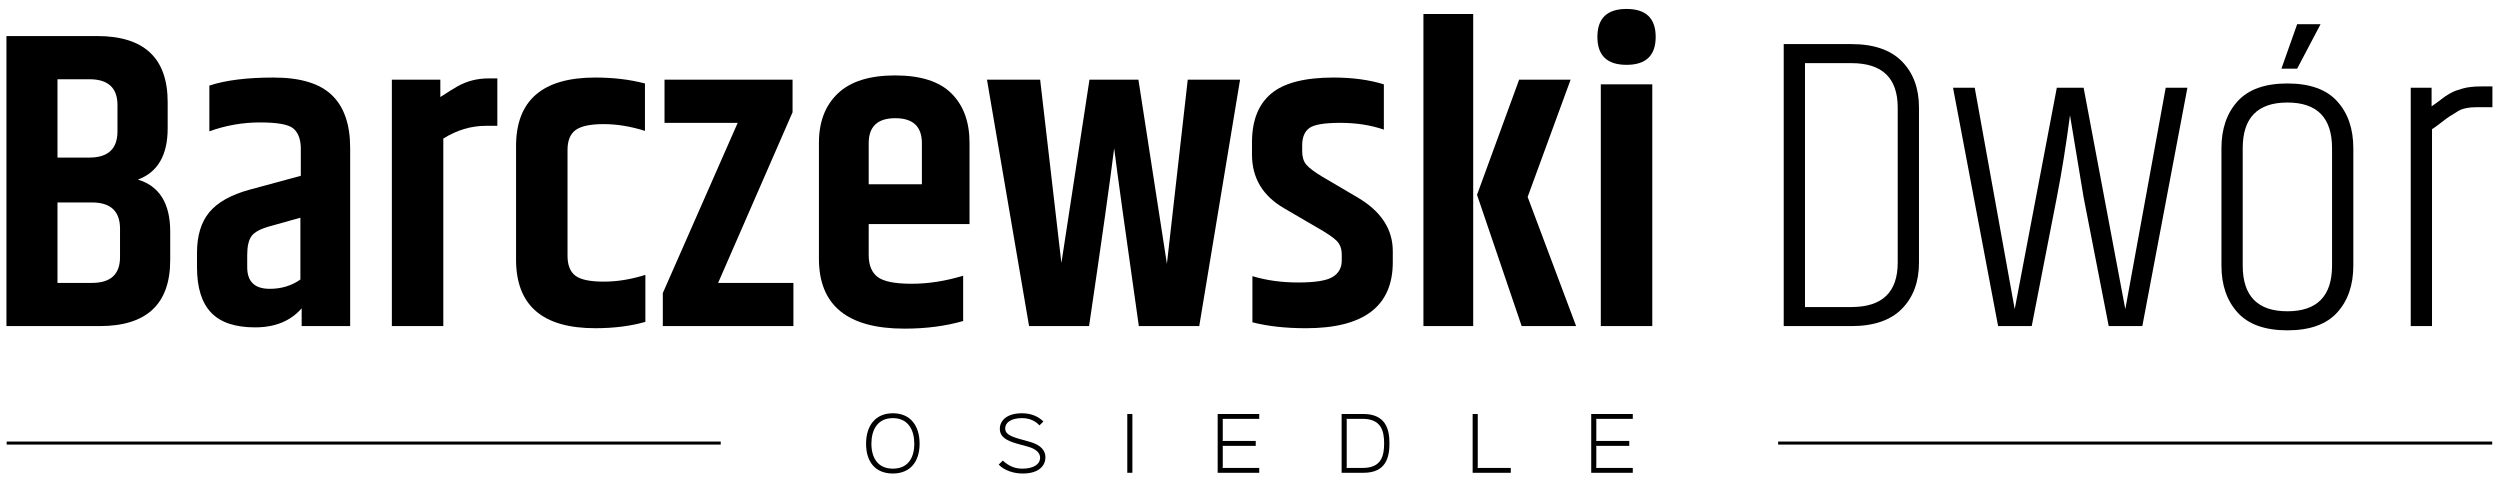
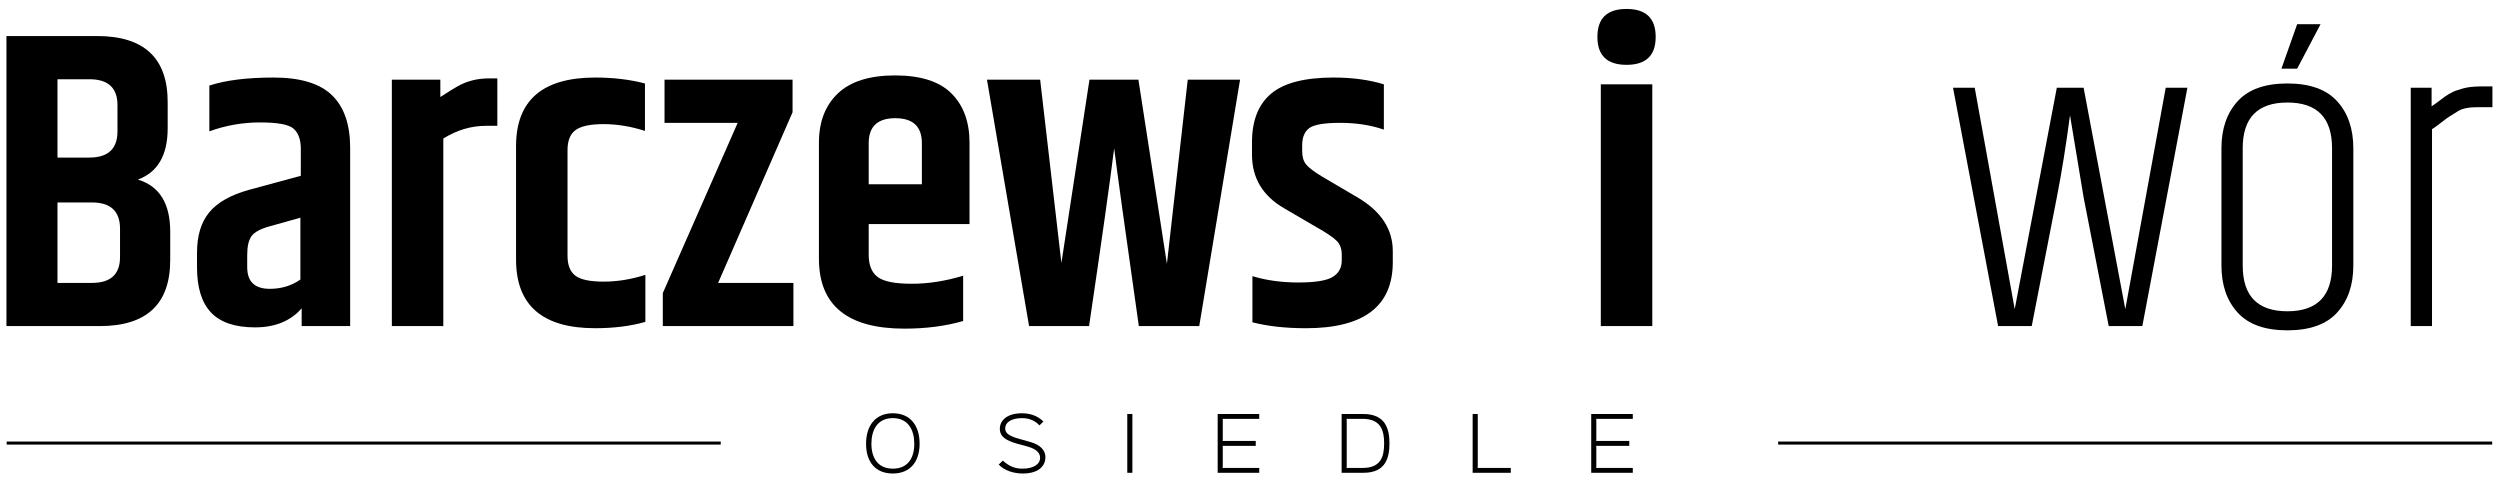
<svg xmlns="http://www.w3.org/2000/svg" width="173" height="33" viewBox="0 0 173 33" fill="none">
  <g clip-path="url(#clip0_19_328)">
    <path d="M11.603 7.065V8.882C11.603 10.738 10.915 11.92 9.542 12.427C11.033 12.877 11.779 14.078 11.779 16.031V17.995C11.779 21.042 10.15 22.566 6.893 22.566H0.446V2.494H6.716C9.973 2.494 11.603 4.018 11.603 7.065ZM6.186 5.483H3.978V10.904H6.186C7.481 10.904 8.129 10.298 8.129 9.087V7.27C8.129 6.079 7.481 5.483 6.186 5.483ZM8.306 17.79V15.826C8.306 14.616 7.658 14.01 6.363 14.01H3.978V19.577H6.363C7.658 19.577 8.306 18.981 8.306 17.79Z" fill="black" />
    <path d="M14.487 5.922C15.606 5.552 17.087 5.366 18.932 5.366C20.777 5.366 22.121 5.771 22.965 6.582C23.809 7.393 24.231 8.609 24.231 10.23V22.566H20.875V21.335C20.11 22.214 19.035 22.654 17.652 22.654C16.268 22.654 15.252 22.312 14.605 21.628C13.957 20.945 13.633 19.899 13.633 18.493V17.497C13.633 16.305 13.918 15.368 14.487 14.684C15.056 14 15.978 13.482 17.254 13.131L20.816 12.164V10.2C20.796 9.595 20.62 9.156 20.286 8.882C19.952 8.609 19.187 8.472 17.99 8.472C16.793 8.472 15.625 8.677 14.487 9.087V5.922ZM17.107 17.643V18.493C17.107 19.489 17.627 19.987 18.667 19.987C19.471 19.987 20.178 19.772 20.787 19.343V15.065L18.697 15.651C18.049 15.826 17.622 16.051 17.416 16.325C17.21 16.599 17.107 17.038 17.107 17.643Z" fill="black" />
    <path d="M33.827 5.425H34.416V8.707H33.621C32.601 8.707 31.619 9 30.677 9.586V22.566H27.116V5.513H30.471V6.714C31.041 6.343 31.433 6.099 31.649 5.982C32.297 5.611 33.023 5.425 33.827 5.425Z" fill="black" />
    <path d="M35.711 10.113C35.711 6.948 37.536 5.366 41.187 5.366C42.442 5.366 43.59 5.503 44.631 5.776V9.058C43.649 8.745 42.698 8.589 41.775 8.589C40.853 8.589 40.205 8.726 39.832 8.999C39.459 9.273 39.273 9.732 39.273 10.376V17.702C39.273 18.346 39.454 18.805 39.818 19.079C40.181 19.353 40.833 19.489 41.775 19.489C42.717 19.489 43.679 19.333 44.66 19.02V22.273C43.64 22.566 42.482 22.712 41.187 22.712C37.536 22.712 35.711 21.13 35.711 17.965V10.113Z" fill="black" />
    <path d="M45.985 5.512H54.845V7.768L49.694 19.577H54.904V22.566H45.867V20.28L51.048 8.501H45.985V5.512Z" fill="black" />
    <path d="M56.67 17.907V9.878C56.67 8.433 57.107 7.295 57.98 6.465C58.853 5.634 60.173 5.219 61.94 5.219C63.706 5.219 65.006 5.634 65.84 6.465C66.674 7.295 67.091 8.433 67.091 9.878V15.504H60.114V17.643C60.114 18.346 60.321 18.855 60.733 19.167C61.145 19.48 61.929 19.636 63.088 19.636C64.245 19.636 65.433 19.45 66.65 19.079V22.214C65.433 22.566 64.079 22.742 62.587 22.742C58.643 22.742 56.67 21.13 56.67 17.907ZM60.114 12.75H63.794V9.907C63.794 8.755 63.181 8.179 61.954 8.179C60.728 8.179 60.114 8.755 60.114 9.907V12.75Z" fill="black" />
    <path d="M82.192 5.512H85.813L82.987 22.566H78.807C77.884 16.08 77.315 11.978 77.1 10.259C76.825 12.486 76.246 16.588 75.363 22.566H71.212L68.298 5.512H71.978L73.449 18.2L75.392 5.512H78.778L80.75 18.258L82.192 5.512Z" fill="black" />
    <path d="M86.638 9.849C86.638 8.345 87.079 7.222 87.963 6.48C88.845 5.737 90.288 5.366 92.29 5.366C93.585 5.366 94.742 5.523 95.763 5.835V8.97C94.86 8.658 93.855 8.501 92.746 8.501C91.637 8.501 90.921 8.624 90.597 8.868C90.273 9.112 90.111 9.508 90.111 10.055V10.465C90.111 10.856 90.204 11.163 90.391 11.388C90.577 11.613 90.945 11.891 91.495 12.223L93.938 13.659C95.567 14.616 96.381 15.856 96.381 17.38V18.142C96.381 21.189 94.379 22.713 90.376 22.713C88.963 22.713 87.726 22.576 86.667 22.303V19.109C87.628 19.402 88.688 19.548 89.846 19.548C91.004 19.548 91.794 19.422 92.216 19.167C92.638 18.914 92.849 18.533 92.849 18.025V17.614C92.849 17.224 92.736 16.911 92.51 16.677C92.284 16.442 91.808 16.12 91.083 15.71L88.875 14.421C87.383 13.561 86.638 12.321 86.638 10.699V9.849Z" fill="black" />
-     <path d="M98.501 0.971H101.945V22.566H98.501V0.971ZM105.124 5.512H108.686L105.713 13.629L109.068 22.566H105.3L102.21 13.482L105.124 5.512Z" fill="black" />
-     <path d="M112.557 4.487C111.212 4.487 110.54 3.842 110.54 2.553C110.54 1.264 111.212 0.619 112.557 0.619C113.901 0.619 114.573 1.264 114.573 2.553C114.573 3.842 113.901 4.487 112.557 4.487ZM110.776 5.835H114.338V22.566H110.776V5.835Z" fill="black" />
-     <path d="M123.433 3.051H128.114C129.664 3.051 130.832 3.451 131.617 4.252C132.402 5.053 132.794 6.118 132.794 7.446V18.17C132.794 19.499 132.402 20.564 131.617 21.364C130.832 22.165 129.664 22.566 128.114 22.566H123.433V3.051ZM131.322 7.446C131.322 5.395 130.253 4.369 128.114 4.369H124.905V21.247H128.114C130.253 21.247 131.322 20.221 131.322 18.17V7.446Z" fill="black" />
+     <path d="M112.557 4.487C111.212 4.487 110.54 3.842 110.54 2.553C110.54 1.264 111.212 0.619 112.557 0.619C113.901 0.619 114.573 1.264 114.573 2.553C114.573 3.842 113.901 4.487 112.557 4.487M110.776 5.835H114.338V22.566H110.776V5.835Z" fill="black" />
    <path d="M149.868 6.069H151.369L148.249 22.566H145.923L144.186 13.658L143.244 7.974C142.97 10.064 142.665 11.959 142.332 13.658L140.595 22.566H138.269L135.149 6.069H136.65L139.418 21.394L142.332 6.069H144.186L147.071 21.394L149.868 6.069Z" fill="black" />
    <path d="M153.724 10.259C153.724 8.911 154.097 7.827 154.843 7.007C155.588 6.186 156.736 5.776 158.287 5.776C159.837 5.776 160.985 6.186 161.731 7.007C162.477 7.827 162.85 8.911 162.85 10.259V18.376C162.85 19.724 162.477 20.808 161.731 21.628C160.985 22.449 159.837 22.859 158.287 22.859C156.736 22.859 155.588 22.449 154.843 21.628C154.097 20.808 153.724 19.724 153.724 18.376V10.259ZM161.378 10.259C161.378 8.149 160.347 7.095 158.287 7.095C156.226 7.095 155.196 8.149 155.196 10.259V18.376C155.196 20.485 156.226 21.54 158.287 21.54C160.347 21.54 161.378 20.485 161.378 18.376V10.259ZM158.964 1.674H160.583L158.964 4.75H157.875L158.964 1.674Z" fill="black" />
    <path d="M171.68 5.981H172.475V7.417H171.415C170.827 7.417 170.385 7.51 170.091 7.695C169.797 7.881 169.6 8.003 169.502 8.061C169.403 8.12 169.217 8.257 168.943 8.472C168.667 8.687 168.452 8.843 168.295 8.94V22.566H166.823V6.069H168.266V7.358C168.579 7.143 168.815 6.973 168.972 6.845C169.129 6.719 169.301 6.601 169.487 6.494C169.674 6.387 169.826 6.313 169.943 6.274C170.061 6.235 170.218 6.186 170.414 6.127C170.748 6.03 171.17 5.981 171.68 5.981Z" fill="black" />
    <path d="M61.785 32.767C60.568 32.767 59.932 31.953 59.932 30.708C59.932 29.462 60.573 28.598 61.785 28.598C63.001 28.598 63.637 29.457 63.637 30.708C63.637 31.953 62.981 32.767 61.785 32.767ZM61.785 28.934C60.72 28.934 60.301 29.753 60.301 30.708C60.301 31.652 60.725 32.431 61.785 32.431C62.855 32.431 63.269 31.652 63.269 30.708C63.269 29.778 62.865 28.934 61.785 28.934Z" fill="black" />
    <path d="M70.774 32.767C70.153 32.767 69.507 32.566 69.109 32.149L69.396 31.873C69.825 32.265 70.234 32.431 70.754 32.431C71.516 32.431 71.975 32.129 71.975 31.672C71.975 31.341 71.698 31.064 71.132 30.909C71.042 30.884 70.476 30.728 70.385 30.703C69.633 30.487 69.189 30.231 69.189 29.668C69.189 29.136 69.633 28.598 70.724 28.598C71.34 28.598 71.859 28.814 72.203 29.171L71.93 29.437C71.657 29.136 71.254 28.934 70.729 28.934C69.956 28.934 69.558 29.246 69.558 29.648C69.558 30.029 69.931 30.201 70.593 30.386C70.684 30.411 71.158 30.547 71.254 30.572C72.046 30.788 72.344 31.195 72.344 31.642C72.344 32.18 71.945 32.767 70.774 32.767Z" fill="black" />
    <path d="M78.361 32.717H78.008V28.648H78.361V32.717Z" fill="black" />
    <path d="M87.139 32.717H84.263V28.648H87.139V28.984H84.581L84.616 29.02V30.481L84.581 30.512H86.897V30.853H84.581L84.616 30.883V32.345L84.581 32.38H87.139V32.717Z" fill="black" />
    <path d="M94.359 32.717H92.84V28.648H94.339C95.883 28.648 96.151 29.693 96.151 30.683C96.151 31.677 95.888 32.717 94.359 32.717ZM94.288 28.984H93.158L93.193 29.024V32.345L93.158 32.38H94.309C95.581 32.38 95.782 31.561 95.782 30.682C95.782 29.808 95.57 28.984 94.288 28.984Z" fill="black" />
    <path d="M104.547 32.717H101.907V28.648H102.261V32.345L102.225 32.38H104.547V32.717Z" fill="black" />
    <path d="M112.989 32.717H110.112V28.648H112.989V28.984H110.43L110.465 29.02V30.481L110.43 30.512H112.746V30.853H110.43L110.465 30.883V32.345L110.43 32.38H112.989V32.717Z" fill="black" />
    <path d="M172.46 30.555H123.047V30.765H172.46V30.555Z" fill="black" />
    <path d="M49.874 30.555H0.461V30.765H49.874V30.555Z" fill="black" />
  </g>
  <defs>
    <clipPath id="clip0_19_328">
      <rect width="173" height="33" fill="white" />
    </clipPath>
  </defs>
</svg>